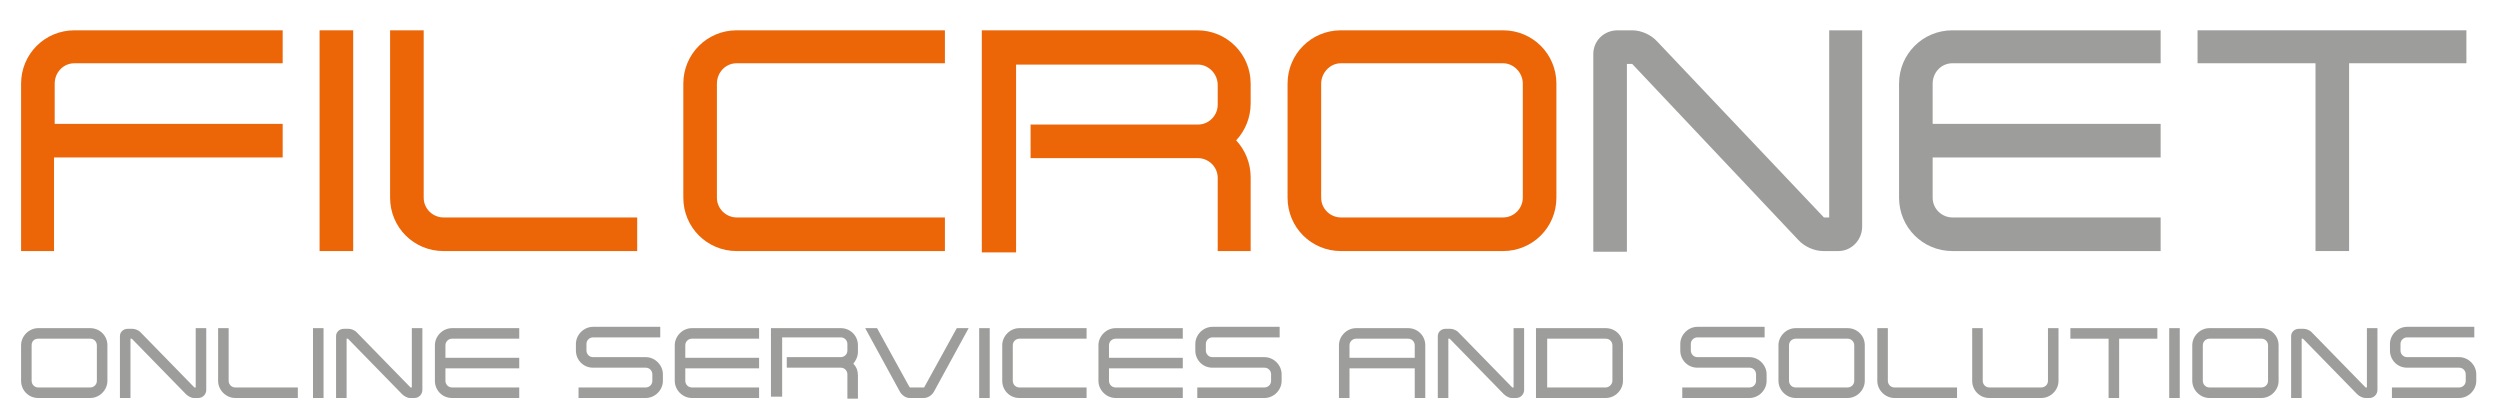
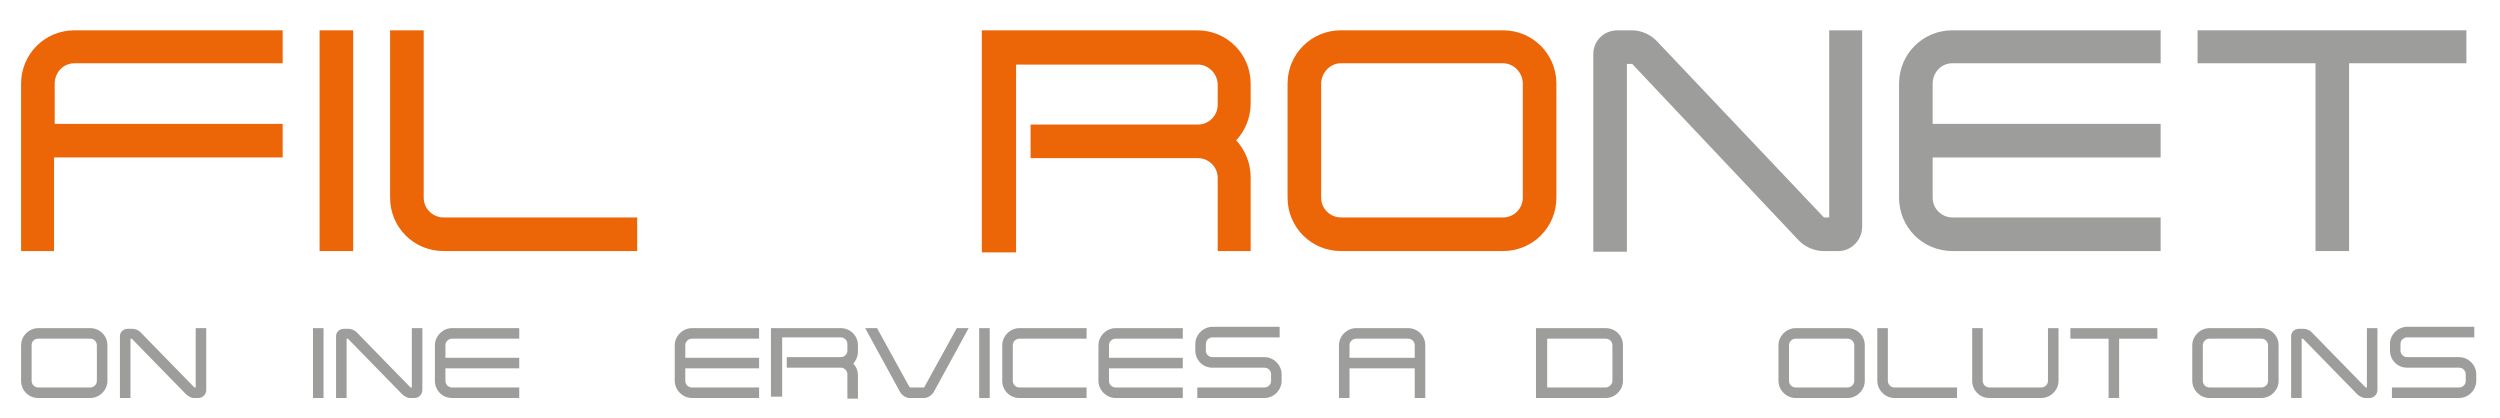
<svg xmlns="http://www.w3.org/2000/svg" version="1.1" id="Livello_1" x="0px" y="0px" viewBox="0 0 379.4 63.4" style="enable-background:new 0 0 379.4 63.4;" xml:space="preserve">
  <style type="text/css">
	.st0{fill:#EC6608;}
	.st1{fill:#9D9D9C;}
</style>
  <g>
    <path class="st0" d="M3.2,12.7c0-4.5,3.6-8.1,8.1-8.1h31.6v5H11.3c-1.7,0-3,1.4-3,3.1v6.1h34.6v5.1H8.2v14.2H3.2V12.7z" />
    <path class="st0" d="M48.5,4.6h5.1v33.5h-5.1V4.6z" />
    <path class="st0" d="M59.2,30V4.6h5.1V30c0,1.7,1.4,3,3,3h29.4v5.1H67.3C62.8,38.1,59.2,34.5,59.2,30z" />
-     <path class="st0" d="M103.7,30V12.7c0-4.5,3.6-8.1,8.1-8.1h31.6v5h-31.6c-1.7,0-3,1.4-3,3.1V30c0,1.7,1.4,3,3,3h31.6v5.1h-31.6   C107.3,38.1,103.7,34.5,103.7,30z" />
    <path class="st0" d="M184.8,27c0-1.7-1.4-3-3-3h-25.4v-5.1h25.4c1.7,0,3-1.4,3-3v-3c0-1.7-1.4-3.1-3-3.1h-27.6v28.5H149V4.6h32.7   c4.5,0,8.1,3.6,8.1,8.1v3c0,2.1-0.8,4.1-2.2,5.6c1.4,1.5,2.2,3.5,2.2,5.6v11.2h-5V27z" />
    <path class="st0" d="M195.4,30V12.7c0-4.5,3.6-8.1,8.1-8.1h24.6c4.5,0,8.1,3.6,8.1,8.1V30c0,4.5-3.6,8.1-8.1,8.1h-24.6   C199,38.1,195.4,34.5,195.4,30z M200.5,12.7V30c0,1.7,1.4,3,3,3h24.6c1.7,0,3-1.4,3-3V12.7c0-1.7-1.4-3.1-3-3.1h-24.6   C201.8,9.6,200.5,11.1,200.5,12.7z" />
    <path class="st1" d="M272.9,36.4L247.7,9.7c0,0,0,0-0.1,0h-0.7v28.5h-5.1V8.2c0-2,1.6-3.6,3.7-3.6h2.2c1.4,0,2.9,0.7,3.8,1.7   l25.3,26.7h0h0.8V4.6h5v29.8c0,2-1.6,3.7-3.6,3.7h-2.3C275.3,38.1,273.8,37.4,272.9,36.4z" />
    <path class="st1" d="M288.2,30V12.7c0-4.5,3.6-8.1,8.1-8.1h31.6v5h-31.6c-1.7,0-3,1.4-3,3.1v6.1h34.6v5.1h-34.6V30c0,1.7,1.4,3,3,3   h31.6v5.1h-31.6C291.8,38.1,288.2,34.5,288.2,30z" />
    <path class="st1" d="M351.4,9.6h-17.9v-5h40.8v5h-17.8v28.5h-5.1V9.6z" />
  </g>
  <g>
    <path class="st1" d="M3.2,57.8v-5.4c0-1.4,1.2-2.6,2.6-2.6h7.9c1.4,0,2.6,1.1,2.6,2.6v5.4c0,1.4-1.2,2.6-2.6,2.6H5.8   C4.3,60.4,3.2,59.2,3.2,57.8z M4.8,52.4v5.4c0,0.5,0.4,1,1,1h7.9c0.5,0,1-0.4,1-1v-5.4c0-0.5-0.4-1-1-1H5.8   C5.2,51.4,4.8,51.8,4.8,52.4z" />
    <path class="st1" d="M28.2,59.8l-8.2-8.4c0,0,0,0,0,0h-0.2v9h-1.6v-9.4c0-0.6,0.5-1.1,1.2-1.1h0.7c0.4,0,0.9,0.2,1.2,0.5l8.2,8.4h0   h0.2v-9h1.6v9.4c0,0.6-0.5,1.2-1.2,1.2h-0.7C29,60.4,28.5,60.1,28.2,59.8z" />
-     <path class="st1" d="M33.1,57.8v-8h1.6v8c0,0.5,0.4,1,1,1h9.5v1.6h-9.5C34.3,60.4,33.1,59.2,33.1,57.8z" />
    <path class="st1" d="M47.5,49.8h1.6v10.6h-1.6V49.8z" />
    <path class="st1" d="M61,59.8l-8.2-8.4c0,0,0,0,0,0h-0.2v9H51v-9.4c0-0.6,0.5-1.1,1.2-1.1h0.7c0.4,0,0.9,0.2,1.2,0.5l8.2,8.4h0h0.2   v-9h1.6v9.4c0,0.6-0.5,1.2-1.2,1.2h-0.7C61.8,60.4,61.3,60.1,61,59.8z" />
    <path class="st1" d="M66,57.8v-5.4c0-1.4,1.2-2.6,2.6-2.6h10.2v1.6H68.6c-0.5,0-1,0.4-1,1v1.9h11.2v1.6H67.6v1.9c0,0.5,0.4,1,1,1   h10.2v1.6H68.6C67.1,60.4,66,59.2,66,57.8z" />
-     <path class="st1" d="M87.8,58.8H98c0.5,0,1-0.4,1-1v-1c0-0.5-0.4-1-1-1H90c-1.5,0-2.6-1.2-2.6-2.6v-1c0-1.4,1.2-2.6,2.6-2.6h10.2   v1.6H90c-0.5,0-1,0.4-1,1v1c0,0.5,0.4,1,1,1H98c1.4,0,2.6,1.2,2.6,2.6v1c0,1.4-1.2,2.6-2.6,2.6H87.8V58.8z" />
    <path class="st1" d="M102.4,57.8v-5.4c0-1.4,1.2-2.6,2.6-2.6h10.2v1.6H105c-0.5,0-1,0.4-1,1v1.9h11.2v1.6H104v1.9c0,0.5,0.4,1,1,1   h10.2v1.6H105C103.6,60.4,102.4,59.2,102.4,57.8z" />
    <path class="st1" d="M128.6,56.8c0-0.5-0.4-1-1-1h-8.2v-1.6h8.2c0.5,0,1-0.4,1-1v-1c0-0.5-0.4-1-1-1h-8.9v9H117V49.8h10.6   c1.4,0,2.6,1.1,2.6,2.6v1c0,0.7-0.3,1.3-0.7,1.8c0.5,0.5,0.7,1.1,0.7,1.8v3.5h-1.6V56.8z" />
    <path class="st1" d="M136.6,59.5l-5.3-9.7h1.8l4.9,8.9c0,0,0.1,0.1,0.1,0.1h2.1c0,0,0.1,0,0.1-0.1l4.9-8.9h1.8l-5.3,9.7   c-0.3,0.5-0.9,0.9-1.5,0.9h-2.2C137.5,60.4,136.9,60,136.6,59.5z" />
    <path class="st1" d="M148.6,49.8h1.6v10.6h-1.6V49.8z" />
    <path class="st1" d="M152.1,57.8v-5.4c0-1.4,1.2-2.6,2.6-2.6h10.2v1.6h-10.2c-0.5,0-1,0.4-1,1v5.4c0,0.5,0.4,1,1,1h10.2v1.6h-10.2   C153.2,60.4,152.1,59.2,152.1,57.8z" />
    <path class="st1" d="M166.7,57.8v-5.4c0-1.4,1.2-2.6,2.6-2.6h10.2v1.6h-10.2c-0.5,0-1,0.4-1,1v1.9h11.2v1.6h-11.2v1.9   c0,0.5,0.4,1,1,1h10.2v1.6h-10.2C167.9,60.4,166.7,59.2,166.7,57.8z" />
    <path class="st1" d="M181.7,58.8h10.2c0.5,0,1-0.4,1-1v-1c0-0.5-0.4-1-1-1H184c-1.5,0-2.6-1.2-2.6-2.6v-1c0-1.4,1.2-2.6,2.6-2.6   h10.2v1.6H184c-0.5,0-1,0.4-1,1v1c0,0.5,0.4,1,1,1h7.9c1.4,0,2.6,1.2,2.6,2.6v1c0,1.4-1.2,2.6-2.6,2.6h-10.2V58.8z" />
    <path class="st1" d="M214.7,55.9h-9.9v4.5h-1.6v-8c0-1.4,1.2-2.6,2.6-2.6h7.9c1.4,0,2.6,1.1,2.6,2.6v8h-1.6V55.9z M214.7,52.4   c0-0.5-0.4-1-1-1h-7.9c-0.5,0-1,0.4-1,1v1.9h9.9V52.4z" />
-     <path class="st1" d="M228.2,59.8l-8.2-8.4c0,0,0,0,0,0h-0.2v9h-1.6v-9.4c0-0.6,0.5-1.1,1.2-1.1h0.7c0.4,0,0.9,0.2,1.2,0.5l8.2,8.4   h0h0.2v-9h1.6v9.4c0,0.6-0.5,1.2-1.2,1.2h-0.7C229,60.4,228.5,60.1,228.2,59.8z" />
    <path class="st1" d="M233.1,49.8h10.6c1.4,0,2.6,1.1,2.6,2.6v5.4c0,1.4-1.2,2.6-2.6,2.6h-10.6V49.8z M244.7,57.8v-5.4   c0-0.5-0.4-1-1-1h-8.9v7.4h8.9C244.2,58.8,244.7,58.3,244.7,57.8z" />
-     <path class="st1" d="M255.3,58.8h10.2c0.5,0,1-0.4,1-1v-1c0-0.5-0.4-1-1-1h-7.9c-1.5,0-2.6-1.2-2.6-2.6v-1c0-1.4,1.2-2.6,2.6-2.6   h10.2v1.6h-10.2c-0.5,0-1,0.4-1,1v1c0,0.5,0.4,1,1,1h7.9c1.4,0,2.6,1.2,2.6,2.6v1c0,1.4-1.2,2.6-2.6,2.6h-10.2V58.8z" />
    <path class="st1" d="M269.9,57.8v-5.4c0-1.4,1.2-2.6,2.6-2.6h7.9c1.4,0,2.6,1.1,2.6,2.6v5.4c0,1.4-1.2,2.6-2.6,2.6h-7.9   C271.1,60.4,269.9,59.2,269.9,57.8z M271.5,52.4v5.4c0,0.5,0.4,1,1,1h7.9c0.5,0,1-0.4,1-1v-5.4c0-0.5-0.4-1-1-1h-7.9   C272,51.4,271.5,51.8,271.5,52.4z" />
    <path class="st1" d="M284.9,57.8v-8h1.6v8c0,0.5,0.4,1,1,1h9.5v1.6h-9.5C286.1,60.4,284.9,59.2,284.9,57.8z" />
    <path class="st1" d="M299.3,57.8v-8h1.6v8c0,0.5,0.4,1,1,1h7.9c0.5,0,1-0.4,1-1v-8h1.6v8c0,1.4-1.2,2.6-2.6,2.6h-7.9   C300.4,60.4,299.3,59.2,299.3,57.8z" />
    <path class="st1" d="M320,51.4h-5.8v-1.6h13.2v1.6h-5.8v9H320V51.4z" />
-     <path class="st1" d="M329.2,49.8h1.6v10.6h-1.6V49.8z" />
+     <path class="st1" d="M329.2,49.8h1.6h-1.6V49.8z" />
    <path class="st1" d="M332.7,57.8v-5.4c0-1.4,1.2-2.6,2.6-2.6h7.9c1.4,0,2.6,1.1,2.6,2.6v5.4c0,1.4-1.2,2.6-2.6,2.6h-7.9   C333.9,60.4,332.7,59.2,332.7,57.8z M334.3,52.4v5.4c0,0.5,0.4,1,1,1h7.9c0.5,0,1-0.4,1-1v-5.4c0-0.5-0.4-1-1-1h-7.9   C334.8,51.4,334.3,51.8,334.3,52.4z" />
    <path class="st1" d="M357.7,59.8l-8.2-8.4c0,0,0,0,0,0h-0.2v9h-1.6v-9.4c0-0.6,0.5-1.1,1.2-1.1h0.7c0.4,0,0.9,0.2,1.2,0.5l8.2,8.4   h0h0.2v-9h1.6v9.4c0,0.6-0.5,1.2-1.2,1.2H359C358.5,60.4,358,60.1,357.7,59.8z" />
    <path class="st1" d="M363,58.8h10.2c0.5,0,1-0.4,1-1v-1c0-0.5-0.4-1-1-1h-7.9c-1.5,0-2.6-1.2-2.6-2.6v-1c0-1.4,1.2-2.6,2.6-2.6   h10.2v1.6h-10.2c-0.5,0-1,0.4-1,1v1c0,0.5,0.4,1,1,1h7.9c1.4,0,2.6,1.2,2.6,2.6v1c0,1.4-1.2,2.6-2.6,2.6H363V58.8z" />
  </g>
</svg>